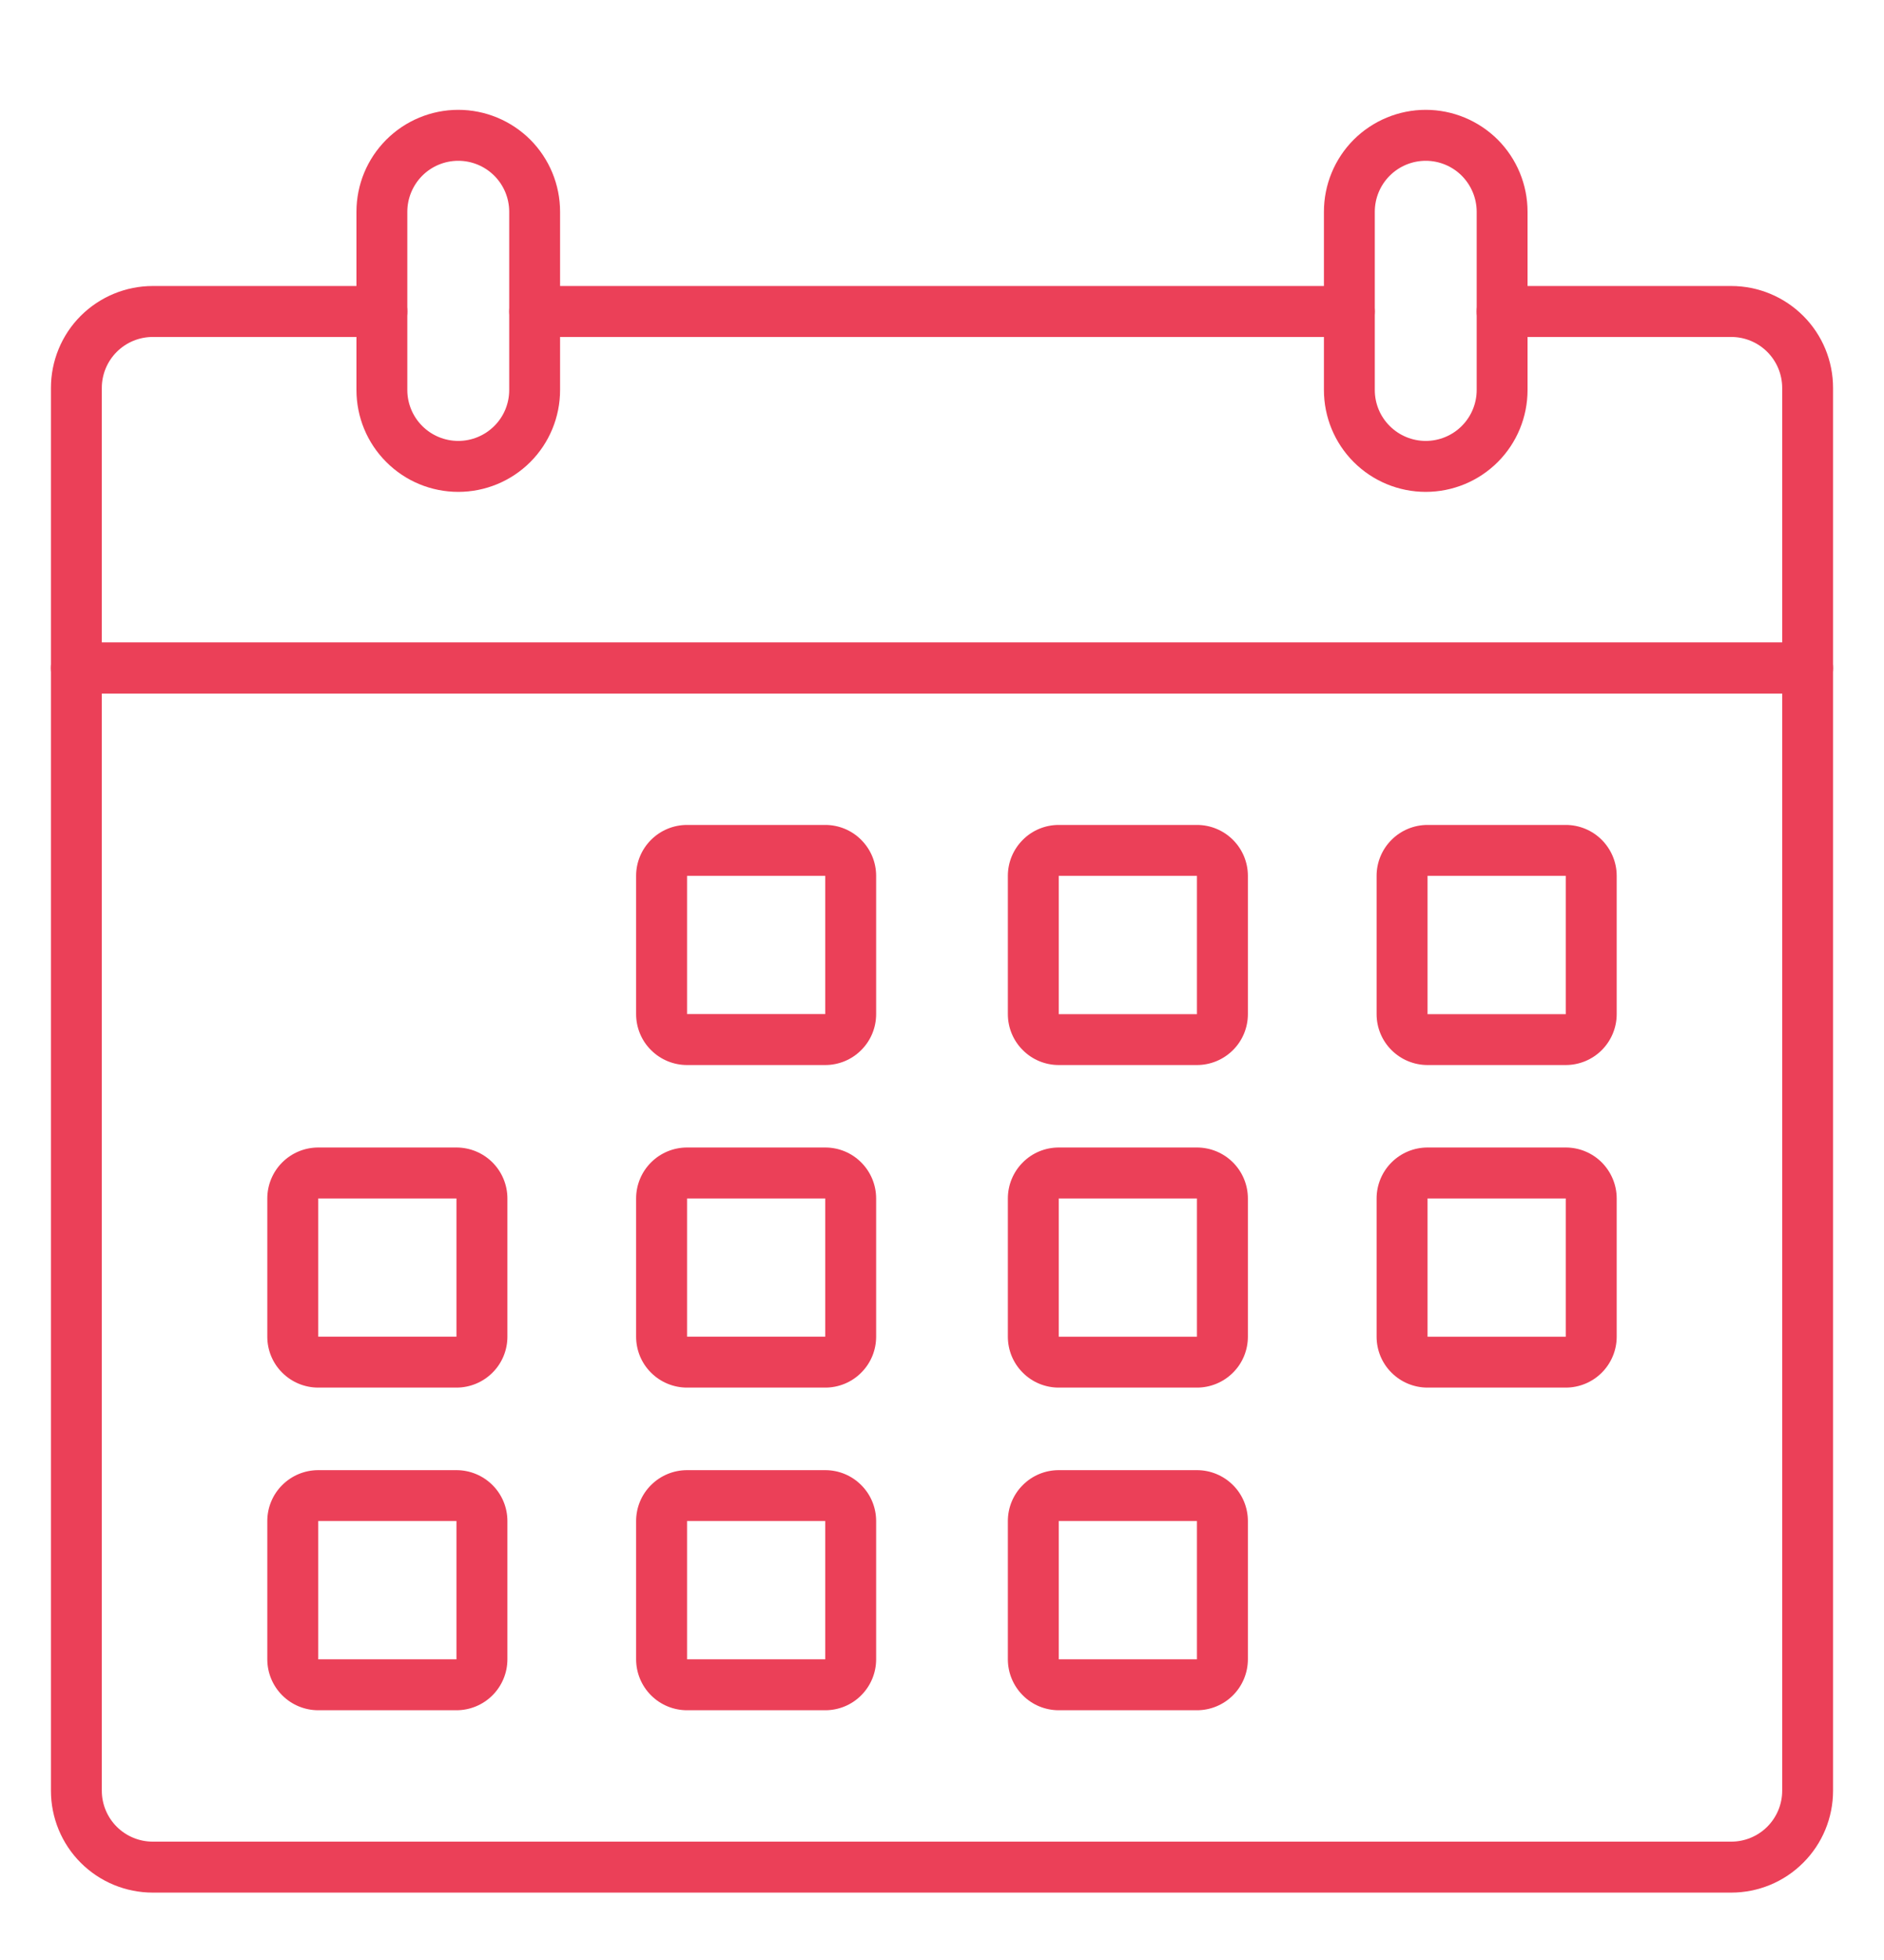
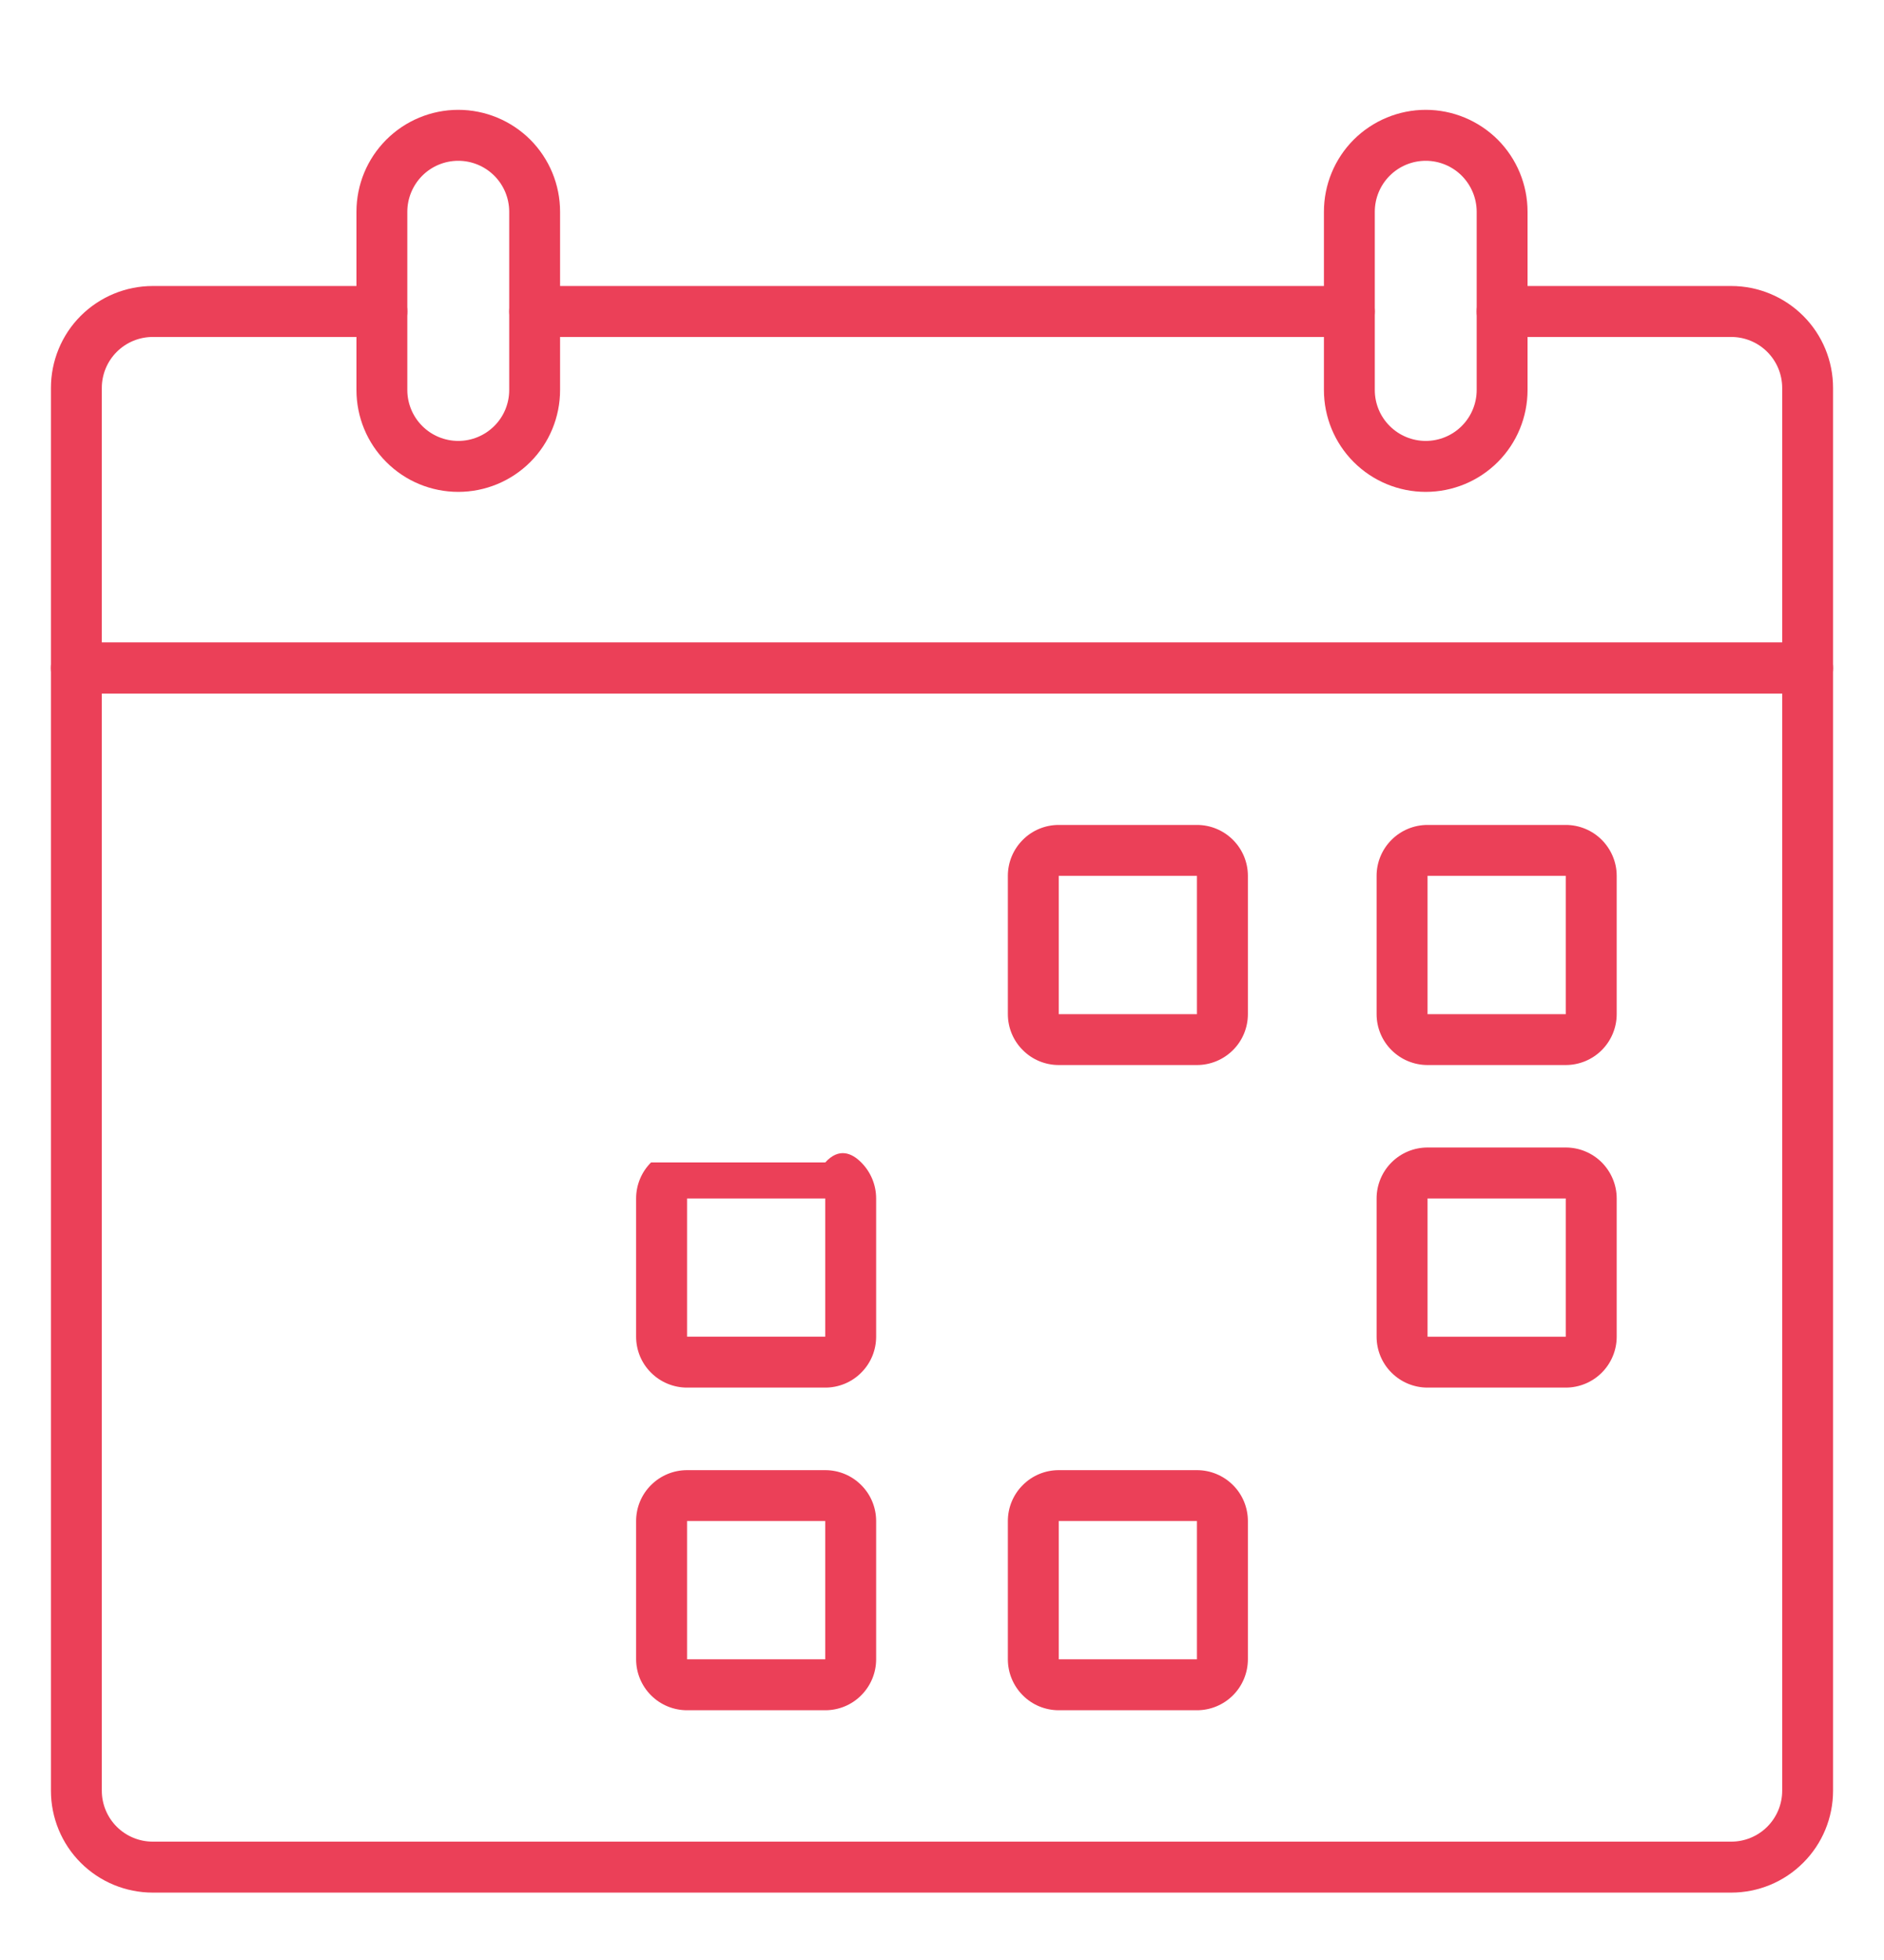
<svg xmlns="http://www.w3.org/2000/svg" width="25" height="26" viewBox="0 0 25 26" fill="none">
  <g clip-path="url(#clip0_25_6283)">
    <path d="M22.973 25.106H2.027C1.669 25.106 1.325 24.964 1.071 24.71C0.818 24.457 0.676 24.113 0.676 23.755V8.862C0.676 8.772 0.711 8.686 0.775 8.623C0.838 8.56 0.924 8.524 1.014 8.524H23.986C24.076 8.524 24.162 8.56 24.225 8.623C24.289 8.686 24.324 8.772 24.324 8.862V23.755C24.324 24.113 24.182 24.457 23.928 24.71C23.675 24.964 23.331 25.106 22.973 25.106ZM1.351 9.2V23.755C1.351 23.934 1.423 24.106 1.549 24.232C1.676 24.359 1.848 24.43 2.027 24.43H22.973C23.152 24.43 23.324 24.359 23.451 24.232C23.577 24.106 23.649 23.934 23.649 23.755V9.2H1.351Z" fill="#EB4058" />
    <path d="M23.986 9.2H1.014C0.924 9.2 0.838 9.164 0.775 9.101C0.711 9.037 0.676 8.951 0.676 8.862V5.146C0.676 4.787 0.818 4.443 1.071 4.19C1.325 3.937 1.669 3.794 2.027 3.794H5.068C5.157 3.794 5.243 3.83 5.306 3.893C5.37 3.957 5.405 4.042 5.405 4.132C5.405 4.222 5.37 4.308 5.306 4.371C5.243 4.434 5.157 4.47 5.068 4.47H2.027C1.848 4.47 1.676 4.541 1.549 4.668C1.423 4.794 1.351 4.966 1.351 5.146V8.524H23.649V5.146C23.649 4.966 23.577 4.794 23.451 4.668C23.324 4.541 23.152 4.47 22.973 4.47H19.932C19.843 4.47 19.757 4.434 19.694 4.371C19.63 4.308 19.595 4.222 19.595 4.132C19.595 4.042 19.63 3.957 19.694 3.893C19.757 3.83 19.843 3.794 19.932 3.794H22.973C23.331 3.794 23.675 3.937 23.928 4.19C24.182 4.443 24.324 4.787 24.324 5.146V8.862C24.324 8.951 24.289 9.037 24.225 9.101C24.162 9.164 24.076 9.2 23.986 9.2Z" fill="#EB4058" />
    <path d="M17.905 4.47H7.095C7.005 4.47 6.919 4.434 6.856 4.371C6.792 4.308 6.757 4.222 6.757 4.132C6.757 4.042 6.792 3.957 6.856 3.893C6.919 3.83 7.005 3.794 7.095 3.794H17.905C17.995 3.794 18.081 3.83 18.144 3.893C18.208 3.957 18.243 4.042 18.243 4.132C18.243 4.222 18.208 4.308 18.144 4.371C18.081 4.434 17.995 4.47 17.905 4.47Z" fill="#EB4058" />
    <path d="M18.919 6.525C18.561 6.525 18.217 6.383 17.963 6.129C17.71 5.876 17.568 5.532 17.568 5.174V2.809C17.568 2.45 17.71 2.107 17.963 1.853C18.217 1.6 18.561 1.457 18.919 1.457C19.277 1.457 19.621 1.6 19.875 1.853C20.128 2.107 20.27 2.45 20.27 2.809V5.174C20.27 5.532 20.128 5.876 19.875 6.129C19.621 6.383 19.277 6.525 18.919 6.525ZM18.919 2.133C18.74 2.133 18.568 2.204 18.441 2.331C18.314 2.458 18.243 2.63 18.243 2.809V5.174C18.243 5.353 18.314 5.525 18.441 5.651C18.568 5.778 18.74 5.849 18.919 5.849C19.098 5.849 19.27 5.778 19.397 5.651C19.523 5.525 19.595 5.353 19.595 5.174V2.809C19.595 2.63 19.523 2.458 19.397 2.331C19.27 2.204 19.098 2.133 18.919 2.133Z" fill="#EB4058" />
    <path d="M6.081 6.525C5.723 6.525 5.379 6.383 5.126 6.129C4.872 5.876 4.73 5.532 4.73 5.174V2.809C4.73 2.45 4.872 2.107 5.126 1.853C5.379 1.6 5.723 1.457 6.081 1.457C6.439 1.457 6.783 1.6 7.037 1.853C7.29 2.107 7.432 2.45 7.432 2.809V5.174C7.432 5.532 7.29 5.876 7.037 6.129C6.783 6.383 6.439 6.525 6.081 6.525ZM6.081 2.133C5.902 2.133 5.73 2.204 5.603 2.331C5.477 2.458 5.405 2.63 5.405 2.809V5.174C5.405 5.353 5.477 5.525 5.603 5.651C5.73 5.778 5.902 5.849 6.081 5.849C6.26 5.849 6.432 5.778 6.559 5.651C6.686 5.525 6.757 5.353 6.757 5.174V2.809C6.757 2.63 6.686 2.458 6.559 2.331C6.432 2.204 6.26 2.133 6.081 2.133Z" fill="#EB4058" />
    <path d="M20.777 14.128H18.943C18.764 14.128 18.592 14.057 18.465 13.93C18.338 13.804 18.267 13.632 18.267 13.453V11.618C18.267 11.439 18.338 11.268 18.465 11.141C18.592 11.014 18.764 10.943 18.943 10.943H20.777C20.956 10.943 21.128 11.014 21.255 11.141C21.381 11.268 21.453 11.439 21.453 11.618V13.453C21.453 13.632 21.381 13.804 21.255 13.93C21.128 14.057 20.956 14.128 20.777 14.128ZM18.943 11.618V13.453H20.777V11.618H18.943Z" fill="#EB4058" />
    <path d="M15.883 14.128H14.049C13.87 14.128 13.698 14.057 13.572 13.93C13.445 13.804 13.374 13.632 13.374 13.453V11.618C13.374 11.439 13.445 11.268 13.572 11.141C13.698 11.014 13.87 10.943 14.049 10.943H15.883C16.062 10.943 16.234 11.014 16.361 11.141C16.488 11.268 16.559 11.439 16.559 11.618V13.453C16.559 13.632 16.488 13.804 16.361 13.93C16.234 14.057 16.062 14.128 15.883 14.128ZM14.049 11.618V13.453H15.883V11.618H14.049Z" fill="#EB4058" />
-     <path d="M10.951 14.128H9.117C8.938 14.128 8.766 14.057 8.639 13.93C8.512 13.804 8.441 13.632 8.441 13.453V11.618C8.441 11.439 8.512 11.268 8.639 11.141C8.766 11.014 8.938 10.943 9.117 10.943H10.951C11.13 10.943 11.302 11.014 11.428 11.141C11.555 11.268 11.626 11.439 11.626 11.618V13.453C11.626 13.632 11.555 13.804 11.428 13.93C11.302 14.057 11.13 14.128 10.951 14.128ZM10.951 11.618H9.117V13.452H10.951V11.618Z" fill="#EB4058" />
    <path d="M20.777 18.407H18.943C18.764 18.407 18.592 18.336 18.465 18.209C18.338 18.083 18.267 17.911 18.267 17.732V15.898C18.267 15.719 18.338 15.547 18.465 15.42C18.592 15.293 18.764 15.222 18.943 15.222H20.777C20.956 15.222 21.128 15.293 21.255 15.42C21.381 15.547 21.453 15.719 21.453 15.898V17.732C21.453 17.911 21.381 18.083 21.255 18.209C21.128 18.336 20.956 18.407 20.777 18.407ZM18.943 15.898V17.732H20.777V15.898H18.943Z" fill="#EB4058" />
-     <path d="M15.883 18.407H14.049C13.87 18.407 13.698 18.336 13.572 18.209C13.445 18.083 13.374 17.911 13.374 17.732V15.898C13.374 15.719 13.445 15.547 13.572 15.42C13.698 15.293 13.87 15.222 14.049 15.222H15.883C16.062 15.222 16.234 15.293 16.361 15.42C16.488 15.547 16.559 15.719 16.559 15.898V17.732C16.559 17.911 16.488 18.083 16.361 18.209C16.234 18.336 16.062 18.407 15.883 18.407ZM14.049 15.898V17.732H15.883V15.898H14.049Z" fill="#EB4058" />
-     <path d="M6.057 18.407H4.223C4.044 18.407 3.872 18.336 3.745 18.209C3.618 18.083 3.547 17.911 3.547 17.732V15.898C3.547 15.719 3.618 15.547 3.745 15.42C3.872 15.293 4.044 15.222 4.223 15.222H6.057C6.236 15.222 6.408 15.293 6.535 15.42C6.662 15.547 6.733 15.719 6.733 15.898V17.732C6.733 17.911 6.662 18.083 6.535 18.209C6.408 18.336 6.236 18.407 6.057 18.407ZM6.057 15.898H4.223V17.731H6.057V15.898Z" fill="#EB4058" />
-     <path d="M10.951 18.407H9.117C8.938 18.407 8.766 18.336 8.639 18.209C8.512 18.083 8.441 17.911 8.441 17.732V15.898C8.441 15.719 8.512 15.547 8.639 15.42C8.766 15.293 8.938 15.222 9.117 15.222H10.951C11.13 15.222 11.302 15.293 11.428 15.42C11.555 15.547 11.626 15.719 11.626 15.898V17.732C11.626 17.911 11.555 18.083 11.428 18.209C11.302 18.336 11.13 18.407 10.951 18.407ZM10.951 15.898H9.117V17.731H10.951V15.898Z" fill="#EB4058" />
+     <path d="M10.951 18.407H9.117C8.938 18.407 8.766 18.336 8.639 18.209C8.512 18.083 8.441 17.911 8.441 17.732V15.898C8.441 15.719 8.512 15.547 8.639 15.42H10.951C11.13 15.222 11.302 15.293 11.428 15.42C11.555 15.547 11.626 15.719 11.626 15.898V17.732C11.626 17.911 11.555 18.083 11.428 18.209C11.302 18.336 11.13 18.407 10.951 18.407ZM10.951 15.898H9.117V17.731H10.951V15.898Z" fill="#EB4058" />
    <path d="M15.883 22.687H14.049C13.87 22.687 13.698 22.616 13.572 22.489C13.445 22.362 13.374 22.19 13.374 22.011V20.177C13.374 19.998 13.445 19.826 13.572 19.7C13.698 19.573 13.87 19.502 14.049 19.502H15.883C16.062 19.502 16.234 19.573 16.361 19.7C16.488 19.826 16.559 19.998 16.559 20.177V22.011C16.559 22.19 16.488 22.362 16.361 22.489C16.234 22.616 16.062 22.687 15.883 22.687ZM14.049 20.177V22.011H15.883V20.177H14.049Z" fill="#EB4058" />
-     <path d="M6.057 22.687H4.223C4.044 22.687 3.872 22.616 3.745 22.489C3.618 22.362 3.547 22.19 3.547 22.011V20.177C3.547 19.998 3.618 19.826 3.745 19.7C3.872 19.573 4.044 19.502 4.223 19.502H6.057C6.236 19.502 6.408 19.573 6.535 19.7C6.662 19.826 6.733 19.998 6.733 20.177V22.011C6.733 22.19 6.662 22.362 6.535 22.489C6.408 22.616 6.236 22.687 6.057 22.687ZM6.057 20.177H4.223V22.011H6.057V20.177Z" fill="#EB4058" />
    <path d="M10.951 22.687H9.117C8.938 22.687 8.766 22.616 8.639 22.489C8.512 22.362 8.441 22.19 8.441 22.011V20.177C8.441 19.998 8.512 19.826 8.639 19.7C8.766 19.573 8.938 19.502 9.117 19.502H10.951C11.13 19.502 11.302 19.573 11.428 19.7C11.555 19.826 11.626 19.998 11.626 20.177V22.011C11.626 22.19 11.555 22.362 11.428 22.489C11.302 22.616 11.13 22.687 10.951 22.687ZM10.951 20.177H9.117V22.011H10.951V20.177Z" fill="#EB4058" />
  </g>
  <defs>
    <clipPath id="clip0_25_6283">
      <rect width="25" height="25" fill="white" transform="translate(0 0.782)" />
    </clipPath>
  </defs>
</svg>